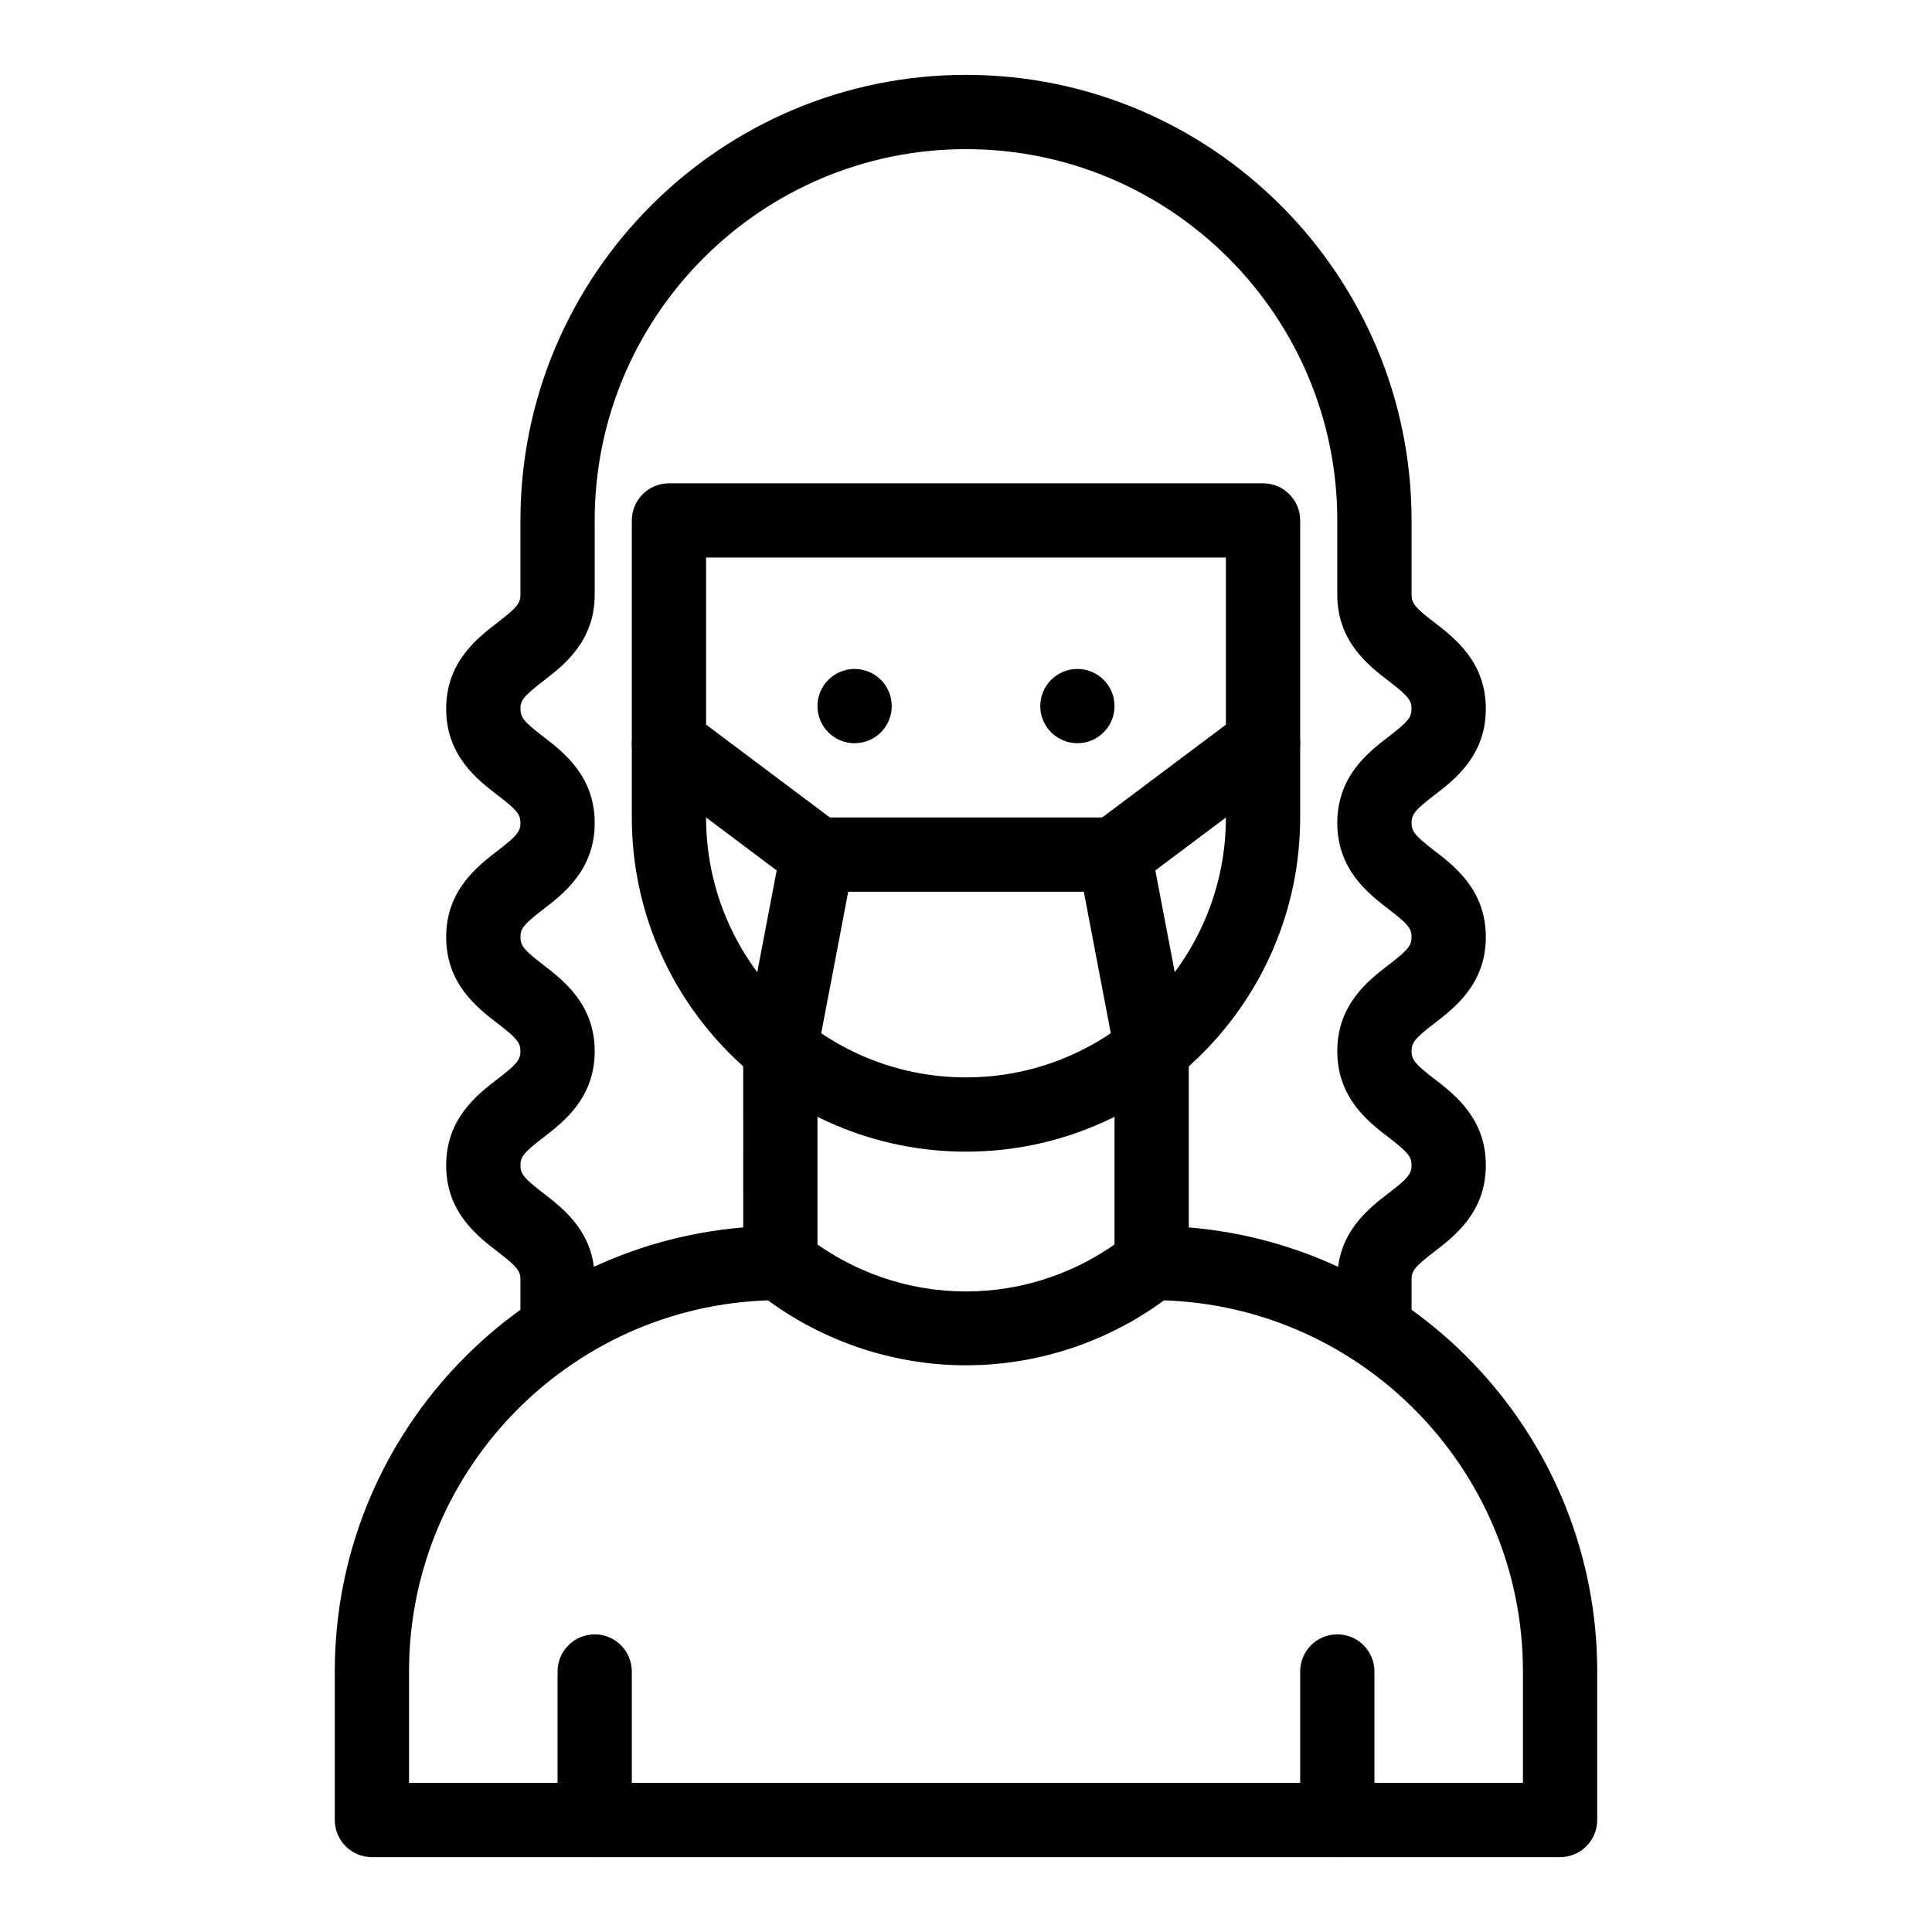
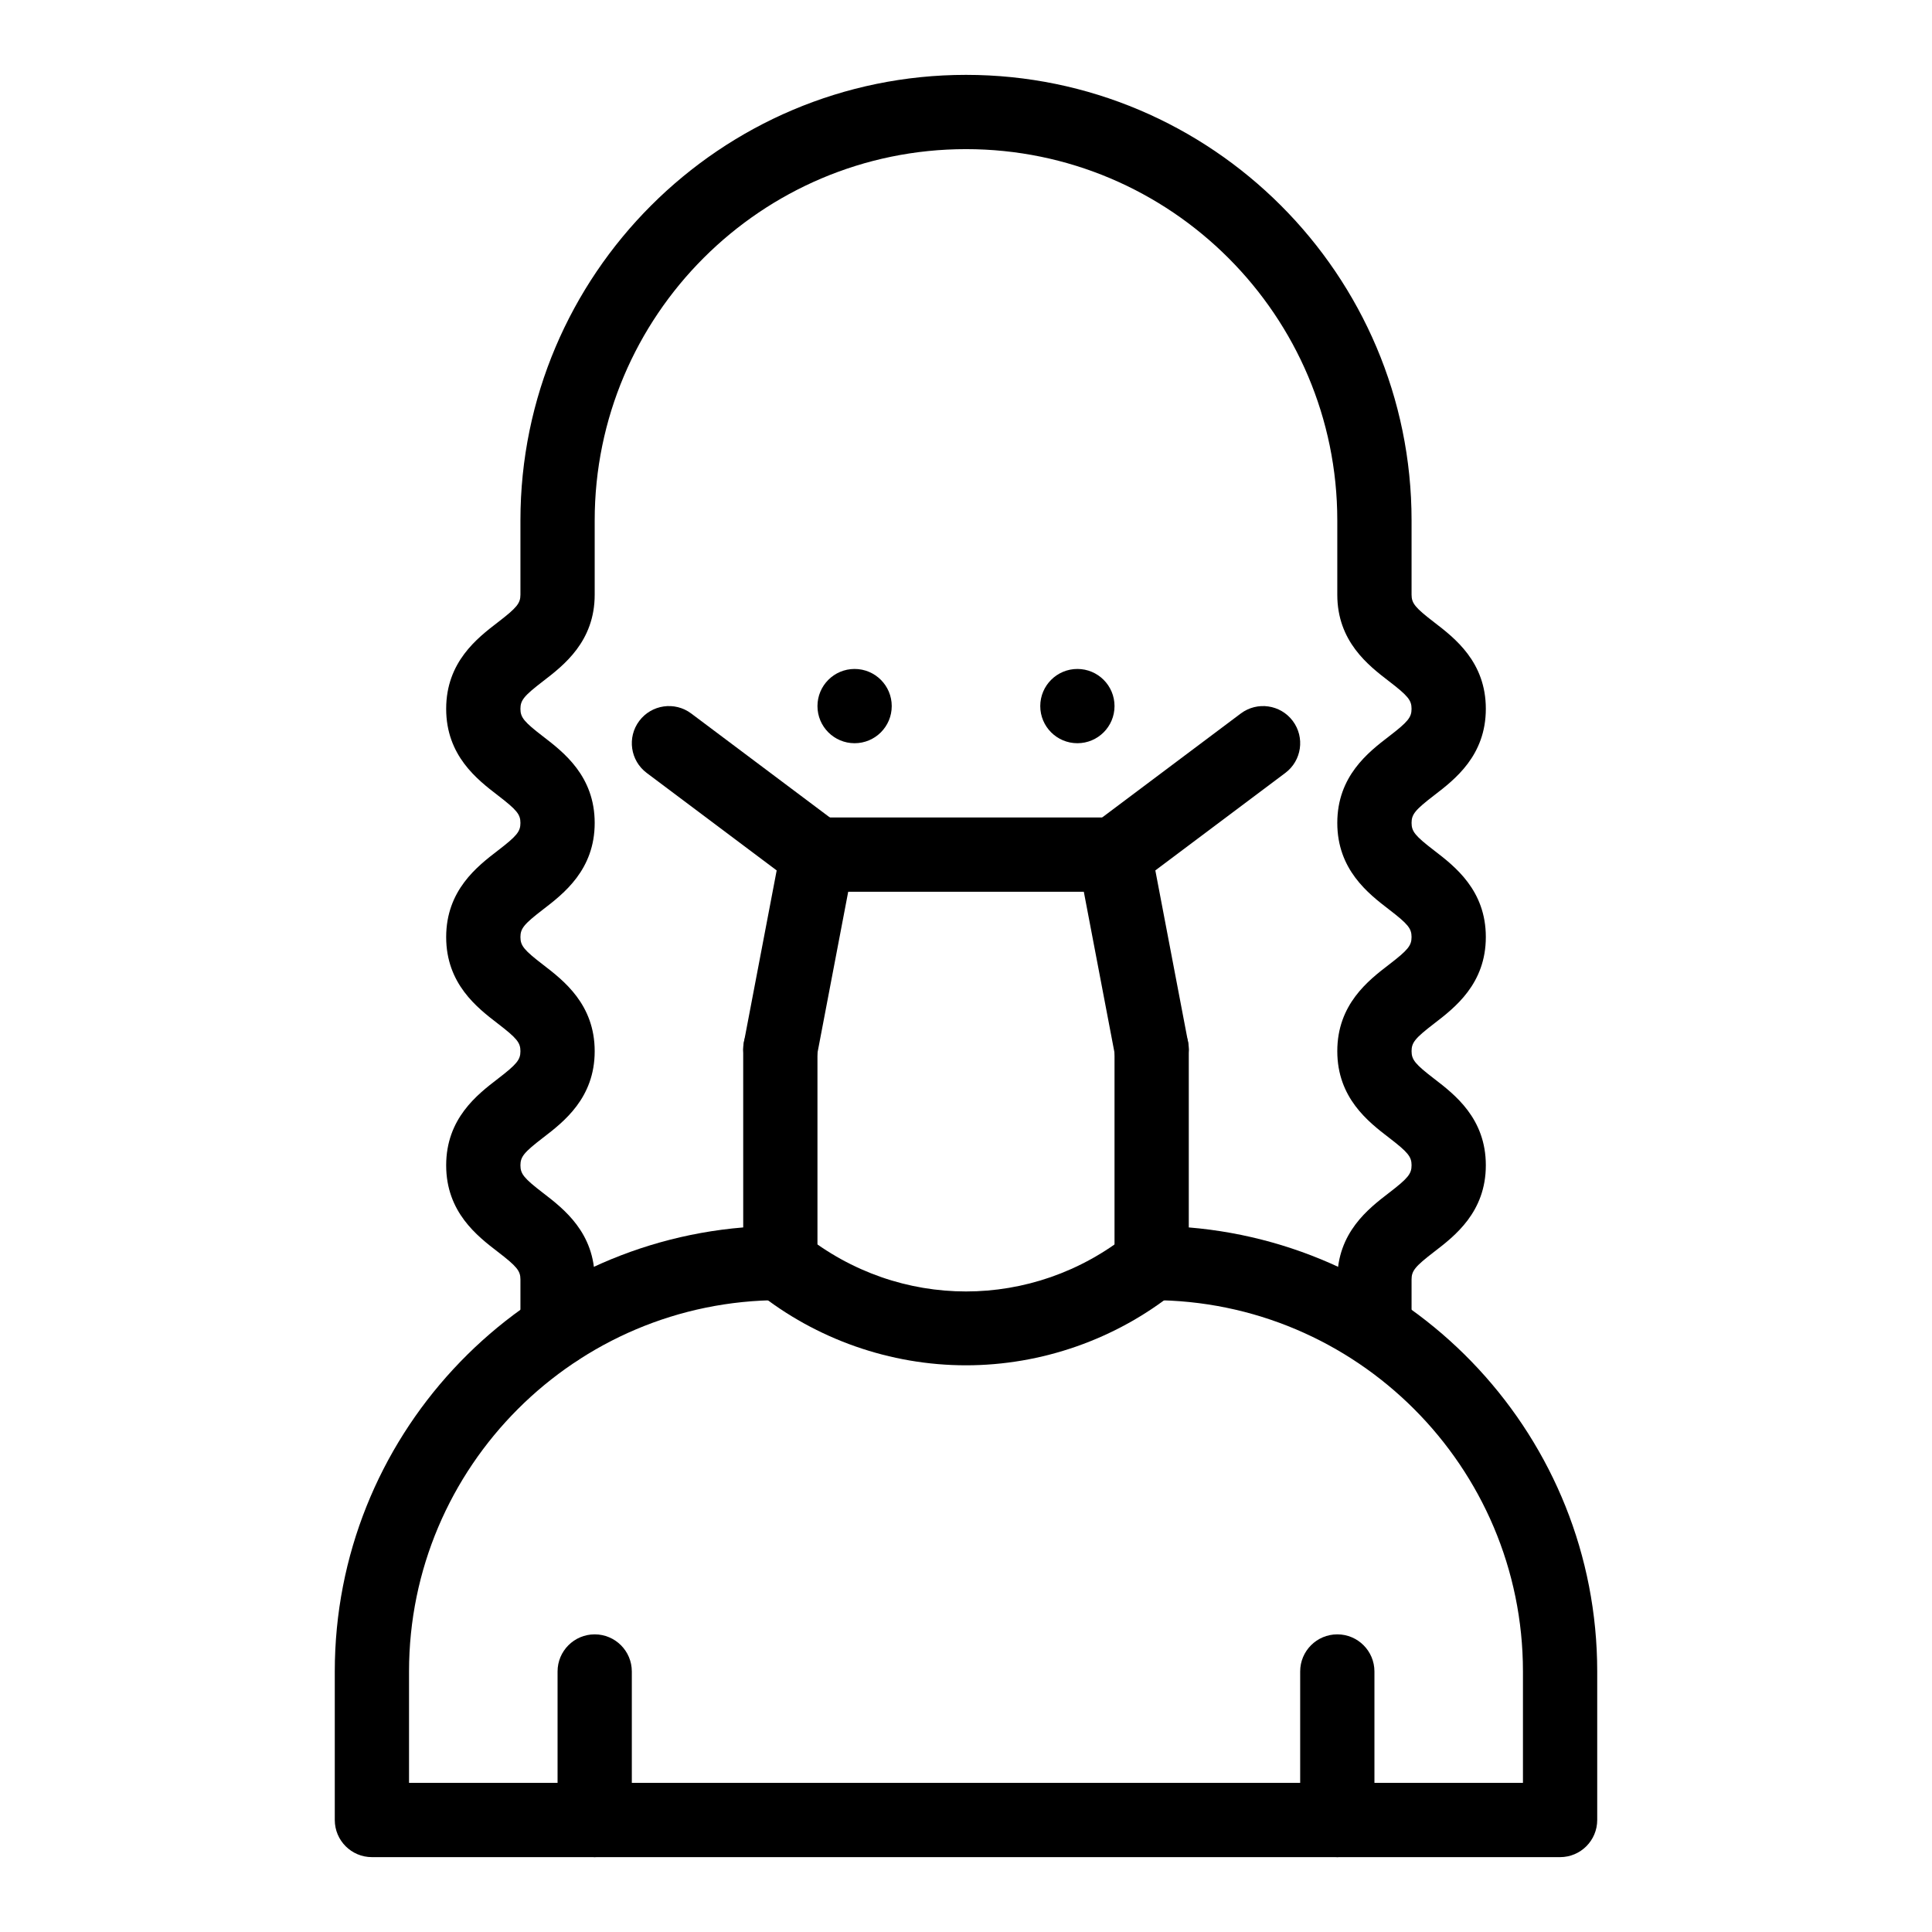
<svg xmlns="http://www.w3.org/2000/svg" fill="#000000" width="800px" height="800px" version="1.1" viewBox="144 144 512 512">
  <g>
    <path d="m557.44 636.16h-314.88c-5.434 0-9.84-4.406-9.84-9.84v-39.359c0-61.797 47.719-112.66 108.24-117.68l-0.004-47.215c0-5.434 4.406-9.84 9.84-9.84s9.84 4.406 9.84 9.84v56.648c0 5.434-4.406 9.84-9.84 9.84-54.258 0-98.398 44.141-98.398 98.398v29.52h295.2v-29.52c0-54.258-44.141-98.398-98.398-98.398-5.434 0-9.84-4.406-9.84-9.84v-56.648c0-5.434 4.406-9.84 9.84-9.84 5.434 0 9.84 4.406 9.84 9.84v47.215c60.523 5.016 108.24 55.879 108.24 117.68v39.359c0 5.434-4.406 9.84-9.84 9.84z" />
    <path d="m400 505.82c-20.043 0-39.699-6.894-55.348-19.414-4.242-3.394-4.934-9.586-1.535-13.832 3.394-4.242 9.586-4.934 13.832-1.535 25.348 20.281 60.758 20.281 86.105 0 4.242-3.394 10.434-2.707 13.832 1.535 3.394 4.242 2.707 10.434-1.535 13.832-15.656 12.52-35.312 19.414-55.352 19.414z" />
-     <path d="m400 449.2c-48.832 0-88.559-39.727-88.559-88.559v-78.719c0-5.434 4.406-9.84 9.84-9.84h157.44c5.434 0 9.84 4.406 9.84 9.84v78.719c-0.004 48.828-39.73 88.559-88.562 88.559zm-68.883-157.44v68.879c0 37.98 30.898 68.879 68.879 68.879 37.98 0 68.879-30.898 68.879-68.879v-68.879z" />
    <path d="m291.76 506.07c-5.434 0-9.84-4.406-9.84-9.84v-13.168c0-2.281-0.953-3.441-5.996-7.316-5.449-4.188-13.684-10.516-13.684-22.926 0-12.41 8.234-18.738 13.684-22.926 5.043-3.875 5.996-5.039 5.996-7.316 0-2.281-0.953-3.445-5.996-7.32-5.449-4.188-13.684-10.516-13.684-22.922 0-12.41 8.234-18.738 13.684-22.926 5.043-3.875 5.996-5.039 5.996-7.32s-0.953-3.445-5.996-7.32c-5.449-4.188-13.684-10.516-13.684-22.926s8.234-18.738 13.684-22.926c5.043-3.875 5.996-5.039 5.996-7.32v-19.68c0-65.109 52.973-118.08 118.08-118.08s118.08 52.973 118.08 118.08v19.68c0 2.281 0.953 3.441 5.996 7.316 5.449 4.188 13.684 10.516 13.684 22.922 0 12.41-8.234 18.738-13.684 22.922-5.043 3.875-5.996 5.039-5.996 7.316 0 2.281 0.953 3.445 5.996 7.32 5.449 4.188 13.684 10.516 13.684 22.922 0 12.41-8.234 18.738-13.684 22.926-5.043 3.875-5.996 5.039-5.996 7.32s0.953 3.445 5.996 7.32c5.449 4.188 13.684 10.516 13.684 22.926s-8.234 18.738-13.684 22.926c-5.043 3.875-5.996 5.039-5.996 7.32v12.926c0 5.434-4.406 9.84-9.84 9.84-5.434 0-9.84-4.406-9.84-9.84v-12.926c0-12.41 8.234-18.738 13.684-22.926 5.043-3.875 5.996-5.039 5.996-7.32s-0.953-3.445-5.996-7.32c-5.453-4.188-13.688-10.516-13.688-22.922 0-12.41 8.234-18.738 13.684-22.926 5.043-3.875 5.996-5.039 5.996-7.32s-0.953-3.445-5.996-7.316c-5.449-4.191-13.684-10.516-13.684-22.926s8.234-18.738 13.684-22.922c5.043-3.875 5.996-5.039 5.996-7.316 0-2.281-0.953-3.441-5.996-7.316-5.449-4.191-13.684-10.516-13.684-22.926v-19.68c0-54.258-44.141-98.398-98.398-98.398s-98.398 44.141-98.398 98.398v19.68c0 12.41-8.234 18.738-13.684 22.926-5.043 3.875-5.996 5.039-5.996 7.32s0.953 3.445 5.996 7.32c5.449 4.188 13.684 10.516 13.684 22.926s-8.234 18.738-13.684 22.926c-5.043 3.875-5.996 5.039-5.996 7.32s0.953 3.445 5.996 7.32c5.449 4.188 13.684 10.516 13.684 22.926 0 12.41-8.234 18.738-13.684 22.922-5.043 3.875-5.996 5.039-5.996 7.32s0.953 3.445 5.996 7.32c5.449 4.188 13.684 10.516 13.684 22.922v13.168c-0.004 5.43-4.41 9.836-9.844 9.836z" />
    <path d="m449.19 431.91c-4.629 0-8.754-3.281-9.656-7.996l-8.312-43.594h-62.438l-8.316 43.594c-1.016 5.336-6.168 8.836-11.508 7.82-5.34-1.02-8.84-6.172-7.82-11.512l9.84-51.59c0.883-4.637 4.938-7.996 9.66-7.996h78.719c4.723 0 8.781 3.356 9.664 7.996l9.84 51.59c1.016 5.34-2.484 10.492-7.82 11.512-0.621 0.121-1.238 0.176-1.852 0.176z" />
    <path d="m439.37 380.32c-2.992 0-5.945-1.359-7.879-3.938-3.262-4.348-2.379-10.516 1.969-13.777l39.359-29.52c4.348-3.262 10.516-2.379 13.777 1.969 3.262 4.348 2.379 10.516-1.969 13.777l-39.359 29.52c-1.773 1.328-3.844 1.969-5.898 1.969z" />
    <path d="m360.63 380.32c-2.055 0-4.125-0.641-5.894-1.969l-39.359-29.52c-4.348-3.262-5.227-9.43-1.969-13.777 3.262-4.348 9.43-5.231 13.777-1.969l39.359 29.52c4.348 3.262 5.227 9.43 1.969 13.777-1.934 2.578-4.891 3.938-7.883 3.938z" />
    <path d="m380.32 331.12c0 5.438-4.406 9.84-9.844 9.84-5.434 0-9.84-4.402-9.84-9.84 0-5.434 4.406-9.84 9.84-9.84 5.438 0 9.844 4.406 9.844 9.84" />
    <path d="m439.36 331.12c0 5.438-4.406 9.84-9.84 9.84-5.434 0-9.84-4.402-9.84-9.84 0-5.434 4.406-9.84 9.84-9.84 5.434 0 9.84 4.406 9.84 9.84" />
    <path d="m498.4 636.16c-5.434 0-9.84-4.406-9.84-9.84v-39.359c0-5.434 4.406-9.84 9.84-9.84 5.434 0 9.84 4.406 9.84 9.84v39.359c0 5.434-4.406 9.84-9.84 9.84z" />
    <path d="m301.6 636.16c-5.434 0-9.84-4.406-9.84-9.84v-39.359c0-5.434 4.406-9.84 9.84-9.84s9.84 4.406 9.84 9.84v39.359c0 5.434-4.406 9.84-9.84 9.84z" />
  </g>
</svg>